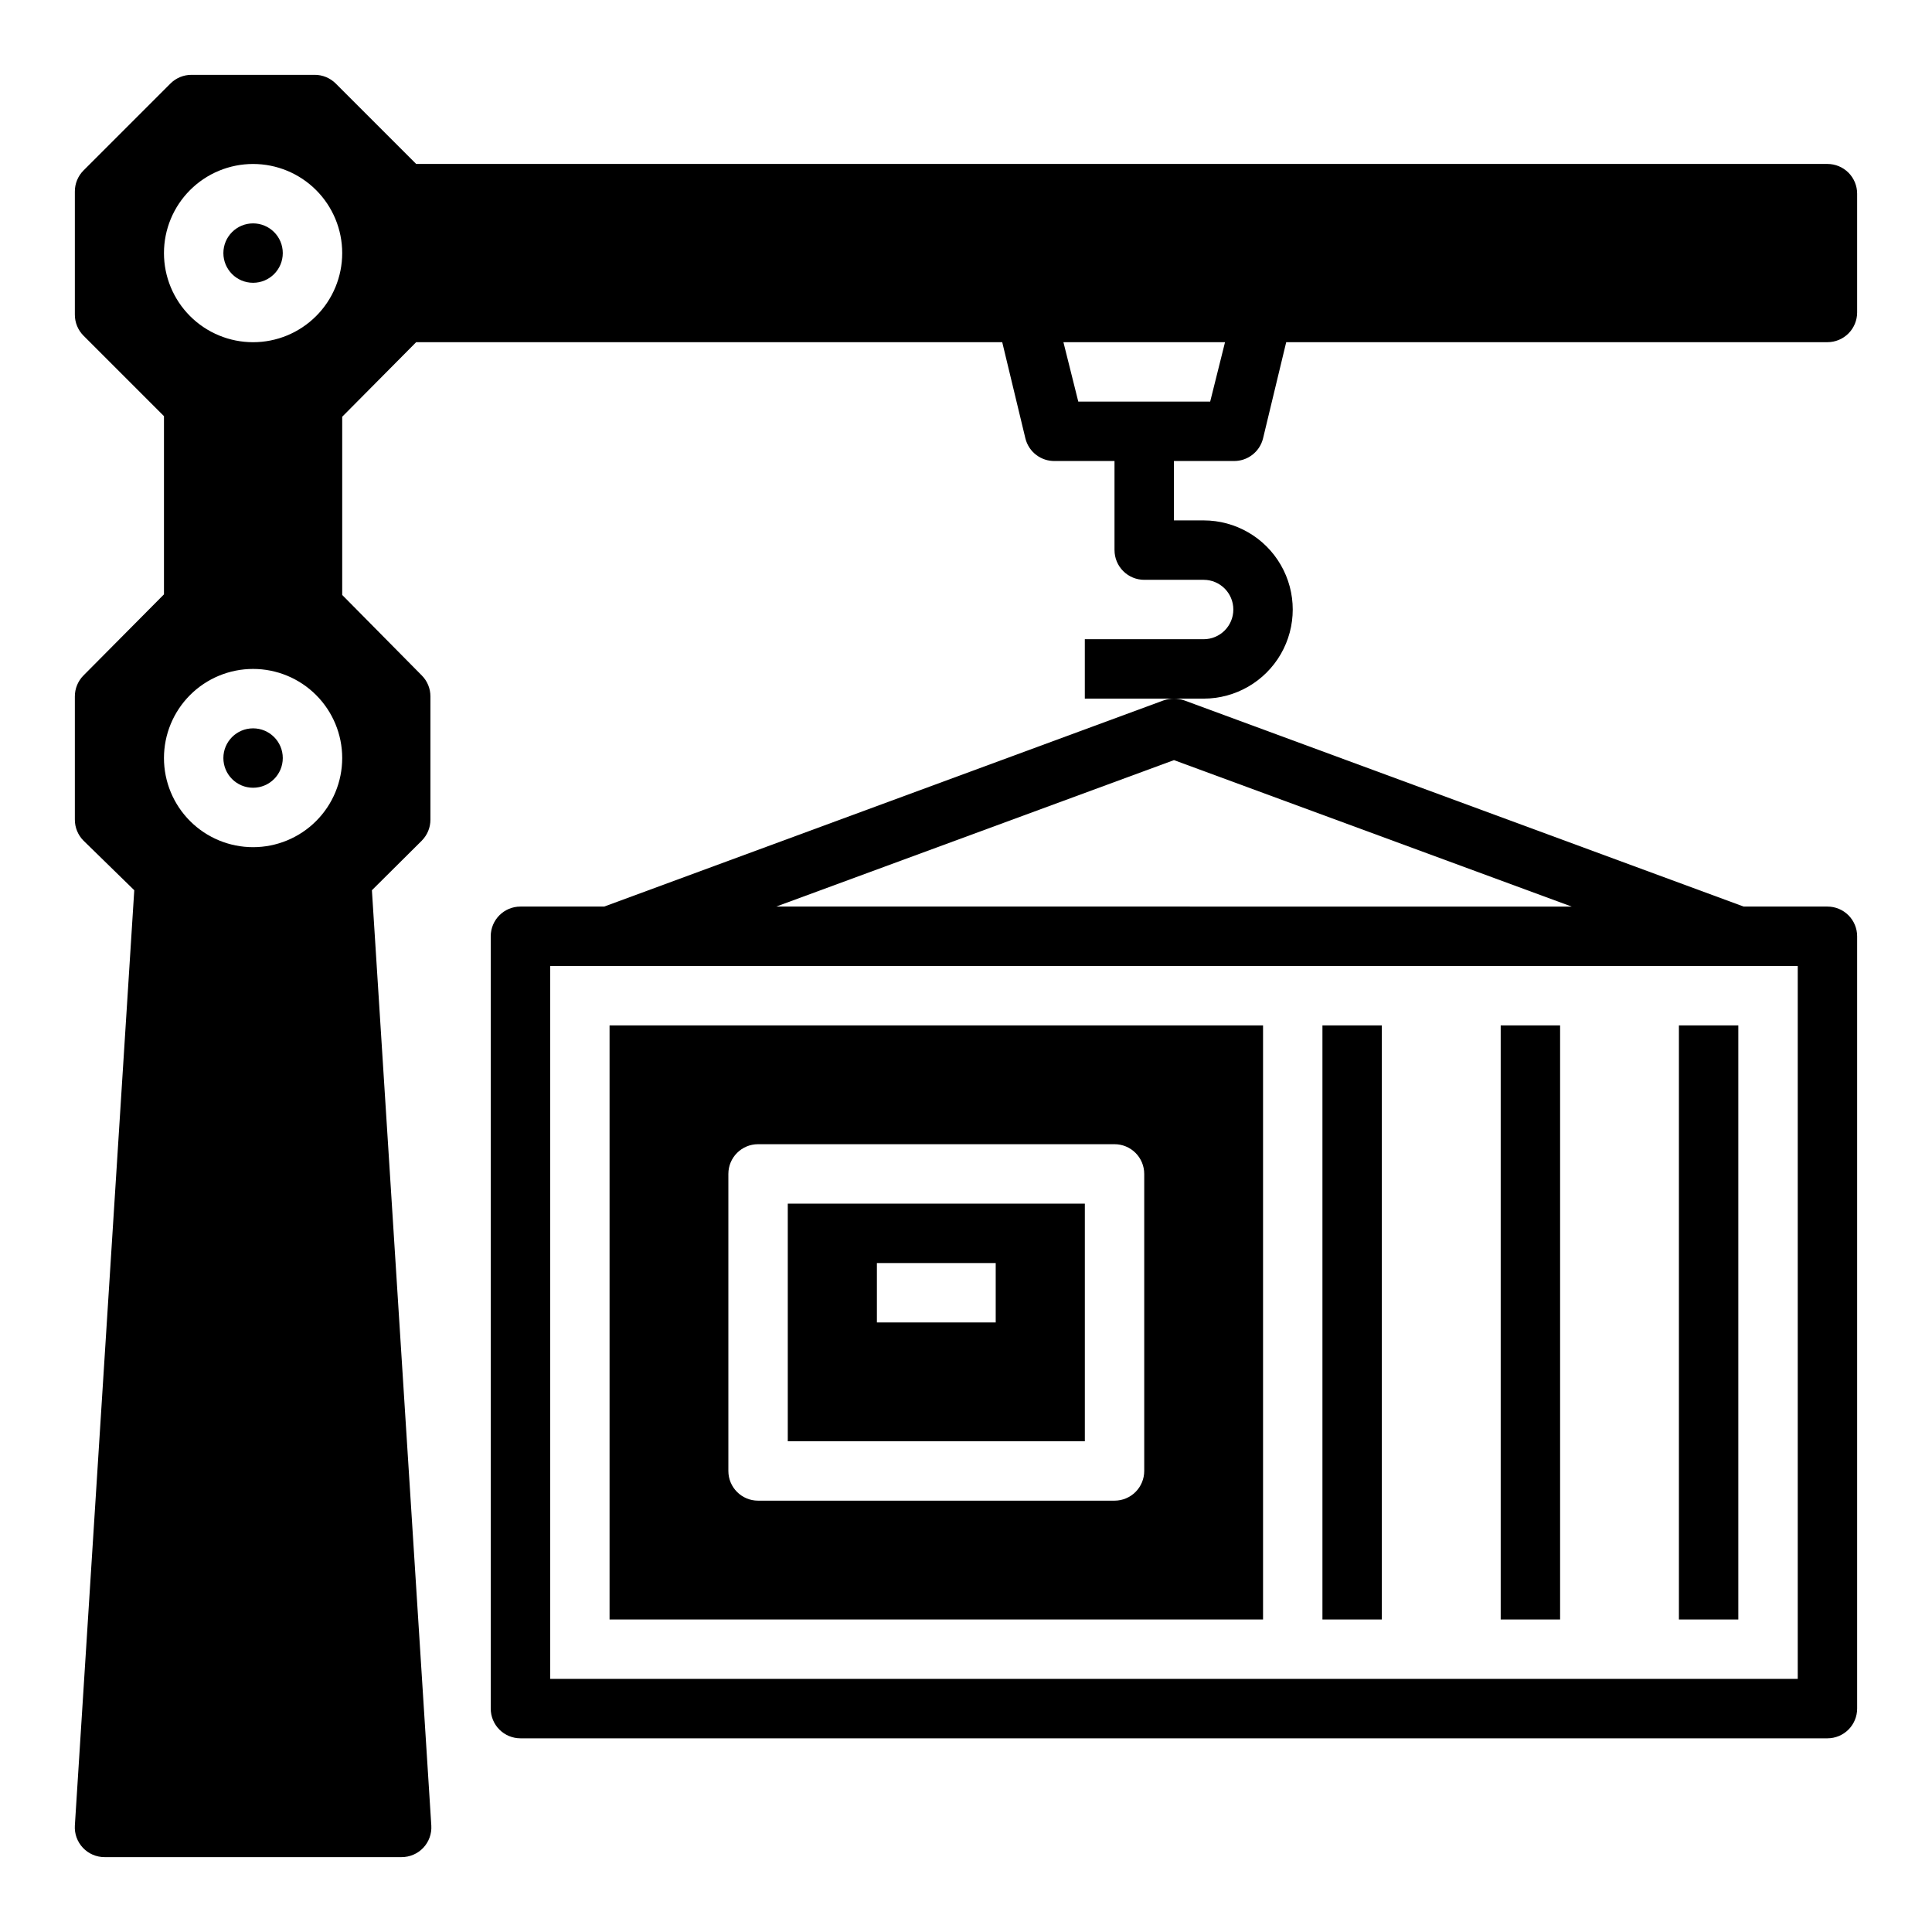
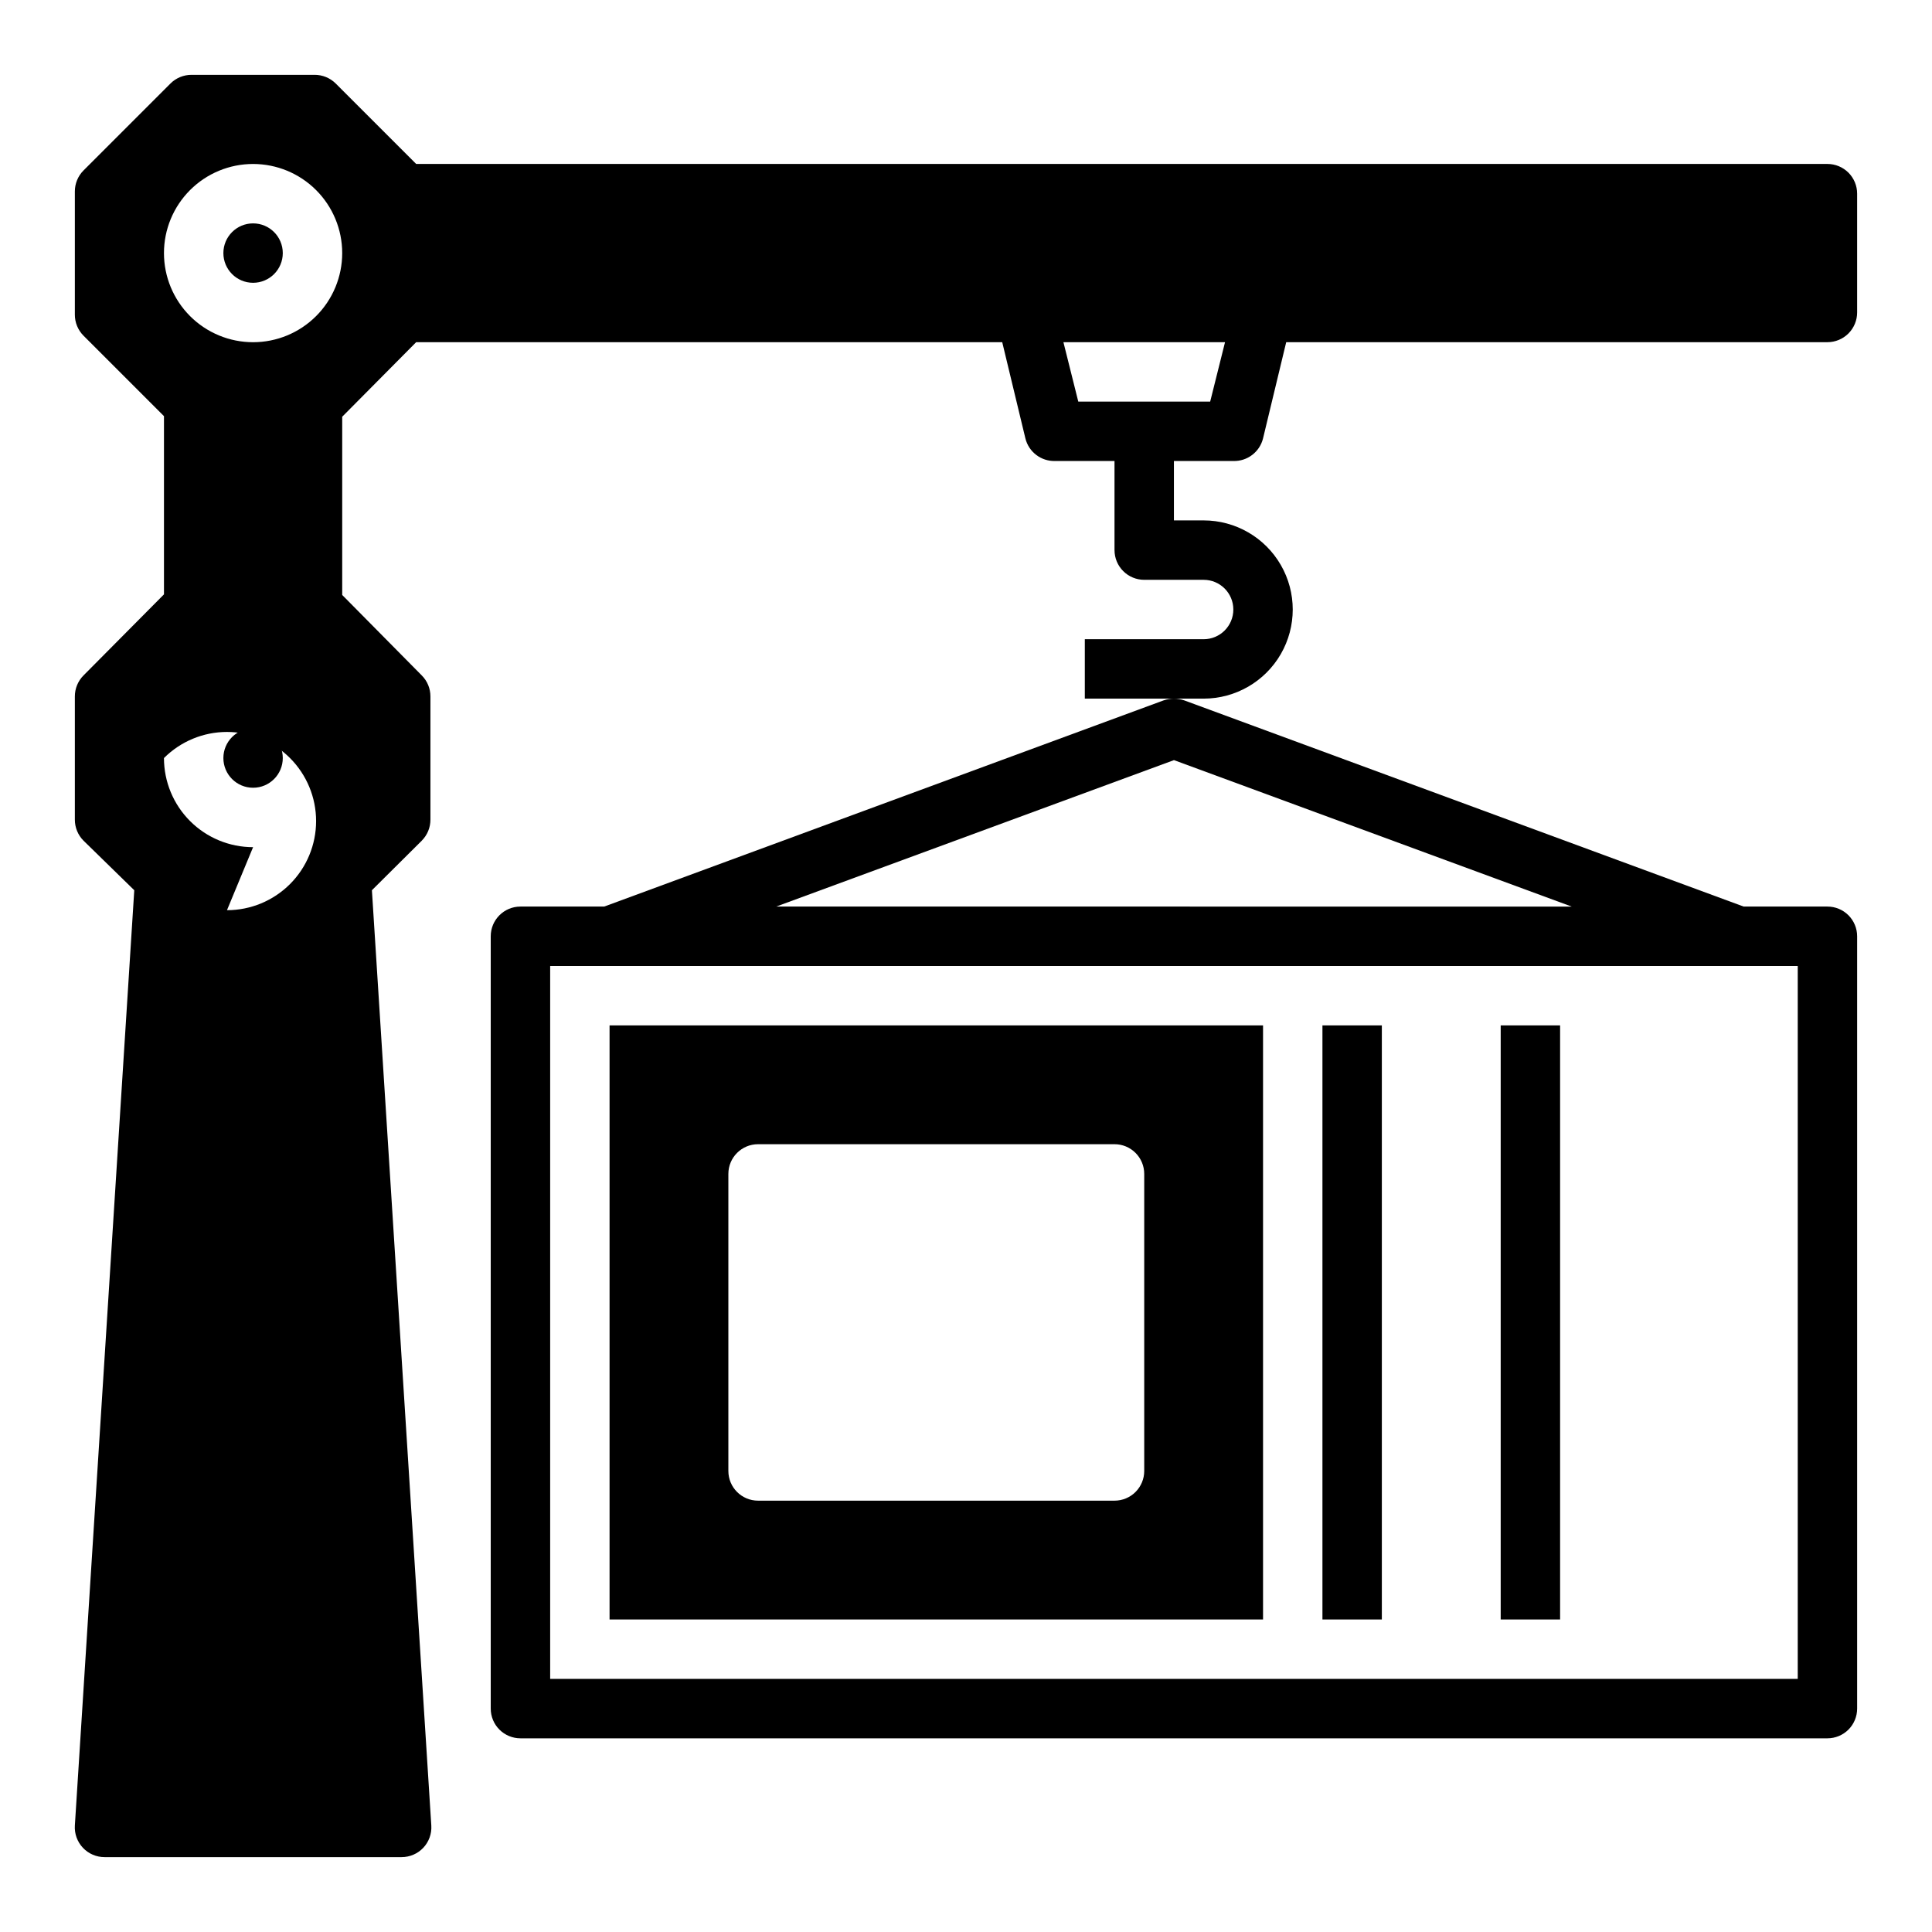
<svg xmlns="http://www.w3.org/2000/svg" fill="#000000" width="800px" height="800px" version="1.1" viewBox="144 144 512 512">
  <g>
-     <path d="m628.29 187.45h-374l-21.336-21.332c-1.484-1.473-3.496-2.297-5.59-2.285h-32.59c-2.09-0.012-4.102 0.812-5.586 2.285l-23.066 23.066c-1.473 1.484-2.297 3.496-2.285 5.586v32.59c-0.012 2.094 0.812 4.106 2.285 5.59l21.332 21.336v47.23l-21.332 21.492c-1.473 1.484-2.297 3.496-2.285 5.586v32.59c-0.012 2.094 0.812 4.106 2.285 5.59l13.461 13.148-15.746 247.89c-0.129 2.168 0.645 4.293 2.133 5.871 1.492 1.582 3.57 2.477 5.742 2.473h78.719c2.172 0.004 4.25-0.891 5.742-2.473 1.488-1.578 2.262-3.703 2.129-5.871l-15.742-247.89 13.227-13.145-0.004-0.004c1.477-1.484 2.297-3.496 2.285-5.59v-32.59c0.012-2.09-0.809-4.102-2.285-5.586l-21.094-21.336v-47.23l19.602-19.758h155.31l6.141 25.504c0.887 3.598 4.168 6.09 7.871 5.984h15.742v23.617l0.004-0.004c0 2.09 0.828 4.09 2.305 5.566 1.477 1.477 3.481 2.309 5.566 2.309h15.746c4.348 0 7.871 3.523 7.871 7.871s-3.523 7.871-7.871 7.871h-31.488v15.742h31.488c8.434 0 16.23-4.5 20.449-11.805 4.219-7.309 4.219-16.312 0-23.617-4.219-7.309-12.016-11.809-20.449-11.809h-7.875v-15.742h15.746c3.703 0.105 6.984-2.387 7.871-5.984l6.141-25.504h143.43c2.086 0 4.09-0.832 5.566-2.309 1.473-1.477 2.305-3.477 2.305-5.566v-31.488c0-2.086-0.832-4.09-2.305-5.566-1.477-1.473-3.481-2.305-5.566-2.305zm-417.22 181.06c-6.266 0-12.27-2.488-16.699-6.918-4.43-4.43-6.918-10.438-6.918-16.699s2.488-12.27 6.918-16.699c4.43-4.43 10.434-6.918 16.699-6.918 6.262 0 12.27 2.488 16.699 6.918 4.43 4.43 6.918 10.438 6.918 16.699s-2.488 12.27-6.918 16.699c-4.43 4.43-10.438 6.918-16.699 6.918zm0-133.82c-6.266 0-12.27-2.488-16.699-6.918-4.43-4.43-6.918-10.438-6.918-16.699 0-6.266 2.488-12.27 6.918-16.699 4.43-4.43 10.434-6.918 16.699-6.918 6.262 0 12.27 2.488 16.699 6.918 4.43 4.43 6.918 10.434 6.918 16.699 0 6.262-2.488 12.27-6.918 16.699-4.43 4.43-10.438 6.918-16.699 6.918zm253.64 15.742h-34.953l-3.938-15.742h42.824z" />
+     <path d="m628.29 187.45h-374l-21.336-21.332c-1.484-1.473-3.496-2.297-5.59-2.285h-32.59c-2.09-0.012-4.102 0.812-5.586 2.285l-23.066 23.066c-1.473 1.484-2.297 3.496-2.285 5.586v32.59c-0.012 2.094 0.812 4.106 2.285 5.59l21.332 21.336v47.23l-21.332 21.492c-1.473 1.484-2.297 3.496-2.285 5.586v32.59c-0.012 2.094 0.812 4.106 2.285 5.59l13.461 13.148-15.746 247.89c-0.129 2.168 0.645 4.293 2.133 5.871 1.492 1.582 3.57 2.477 5.742 2.473h78.719c2.172 0.004 4.25-0.891 5.742-2.473 1.488-1.578 2.262-3.703 2.129-5.871l-15.742-247.89 13.227-13.145-0.004-0.004c1.477-1.484 2.297-3.496 2.285-5.59v-32.59c0.012-2.09-0.809-4.102-2.285-5.586l-21.094-21.336v-47.23l19.602-19.758h155.31l6.141 25.504c0.887 3.598 4.168 6.09 7.871 5.984h15.742v23.617l0.004-0.004c0 2.09 0.828 4.09 2.305 5.566 1.477 1.477 3.481 2.309 5.566 2.309h15.746c4.348 0 7.871 3.523 7.871 7.871s-3.523 7.871-7.871 7.871h-31.488v15.742h31.488c8.434 0 16.23-4.5 20.449-11.805 4.219-7.309 4.219-16.312 0-23.617-4.219-7.309-12.016-11.809-20.449-11.809h-7.875v-15.742h15.746c3.703 0.105 6.984-2.387 7.871-5.984l6.141-25.504h143.43c2.086 0 4.09-0.832 5.566-2.309 1.473-1.477 2.305-3.477 2.305-5.566v-31.488c0-2.086-0.832-4.09-2.305-5.566-1.477-1.473-3.481-2.305-5.566-2.305zm-417.22 181.06c-6.266 0-12.27-2.488-16.699-6.918-4.43-4.43-6.918-10.438-6.918-16.699c4.43-4.43 10.434-6.918 16.699-6.918 6.262 0 12.27 2.488 16.699 6.918 4.43 4.43 6.918 10.438 6.918 16.699s-2.488 12.27-6.918 16.699c-4.43 4.43-10.438 6.918-16.699 6.918zm0-133.82c-6.266 0-12.27-2.488-16.699-6.918-4.43-4.43-6.918-10.438-6.918-16.699 0-6.266 2.488-12.27 6.918-16.699 4.43-4.43 10.434-6.918 16.699-6.918 6.262 0 12.27 2.488 16.699 6.918 4.43 4.43 6.918 10.434 6.918 16.699 0 6.262-2.488 12.27-6.918 16.699-4.43 4.43-10.438 6.918-16.699 6.918zm253.64 15.742h-34.953l-3.938-15.742h42.824z" />
    <path d="m304.12 384.25h-22.199c-4.348 0-7.871 3.523-7.871 7.871v204.68c0 2.086 0.828 4.09 2.305 5.566 1.477 1.473 3.481 2.305 5.566 2.305h346.37c2.086 0 4.09-0.832 5.566-2.305 1.473-1.477 2.305-3.481 2.305-5.566v-204.68c0-2.086-0.832-4.09-2.305-5.566-1.477-1.477-3.481-2.305-5.566-2.305h-22.199l-148.23-54.633c-1.785-0.629-3.731-0.629-5.512 0zm316.3 15.746v188.93h-330.62v-188.93zm-59.906-15.742-210.81-0.004 105.41-38.809z" />
    <path d="m494.46 415.74h15.742v157.44h-15.742z" />
    <path d="m541.7 415.74h15.742v157.44h-15.742z" />
-     <path d="m588.93 415.74h15.742v157.44h-15.742z" />
    <path d="m478.72 415.74h-173.18v157.44h173.18zm-31.488 118.08c0 2.086-0.828 4.09-2.305 5.566-1.477 1.477-3.481 2.305-5.566 2.305h-94.465c-4.348 0-7.871-3.523-7.871-7.871v-78.723c0-4.348 3.523-7.871 7.871-7.871h94.465c2.086 0 4.09 0.828 5.566 2.305 1.477 1.477 2.305 3.481 2.305 5.566z" />
-     <path d="m352.77 525.95h78.723v-62.973h-78.723zm23.617-47.23h31.488v15.742h-31.488z" />
    <path d="m218.94 211.07c0 4.348-3.523 7.871-7.871 7.871-4.348 0-7.871-3.523-7.871-7.871 0-4.348 3.523-7.871 7.871-7.871 4.348 0 7.871 3.523 7.871 7.871" />
    <path d="m218.94 344.89c0 4.348-3.523 7.871-7.871 7.871-4.348 0-7.871-3.523-7.871-7.871 0-4.348 3.523-7.871 7.871-7.871 4.348 0 7.871 3.523 7.871 7.871" />
  </g>
</svg>